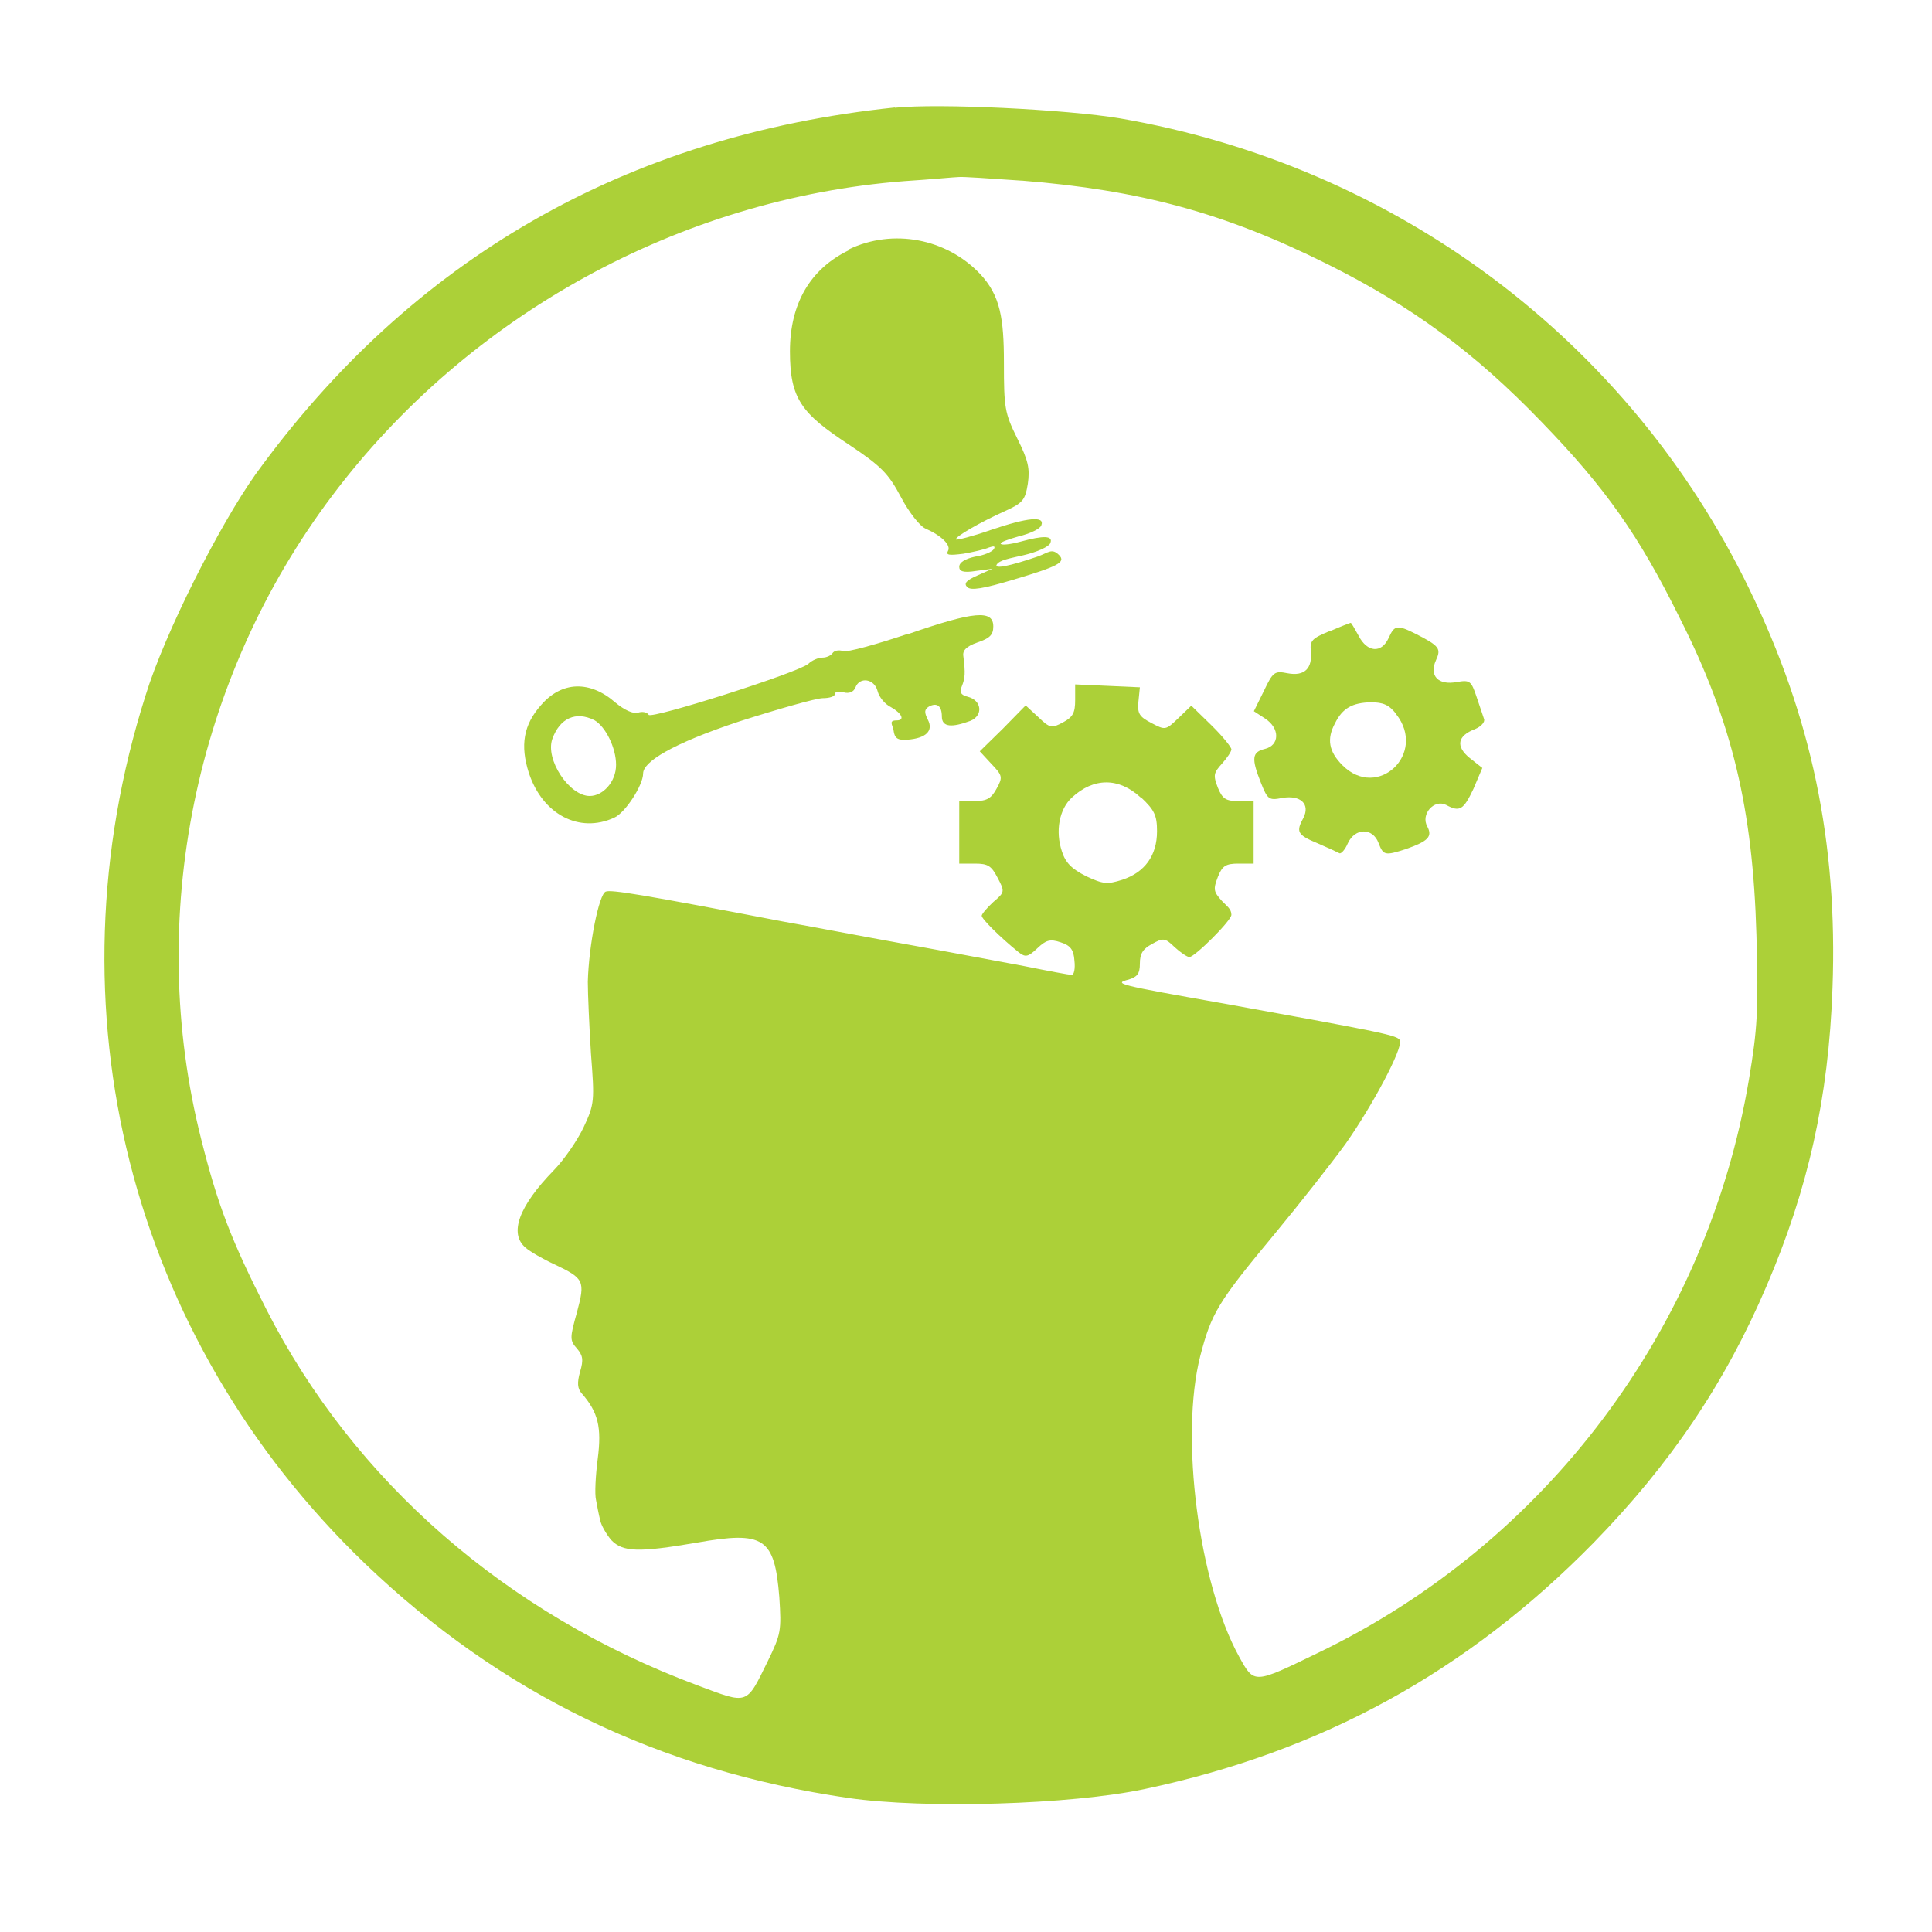
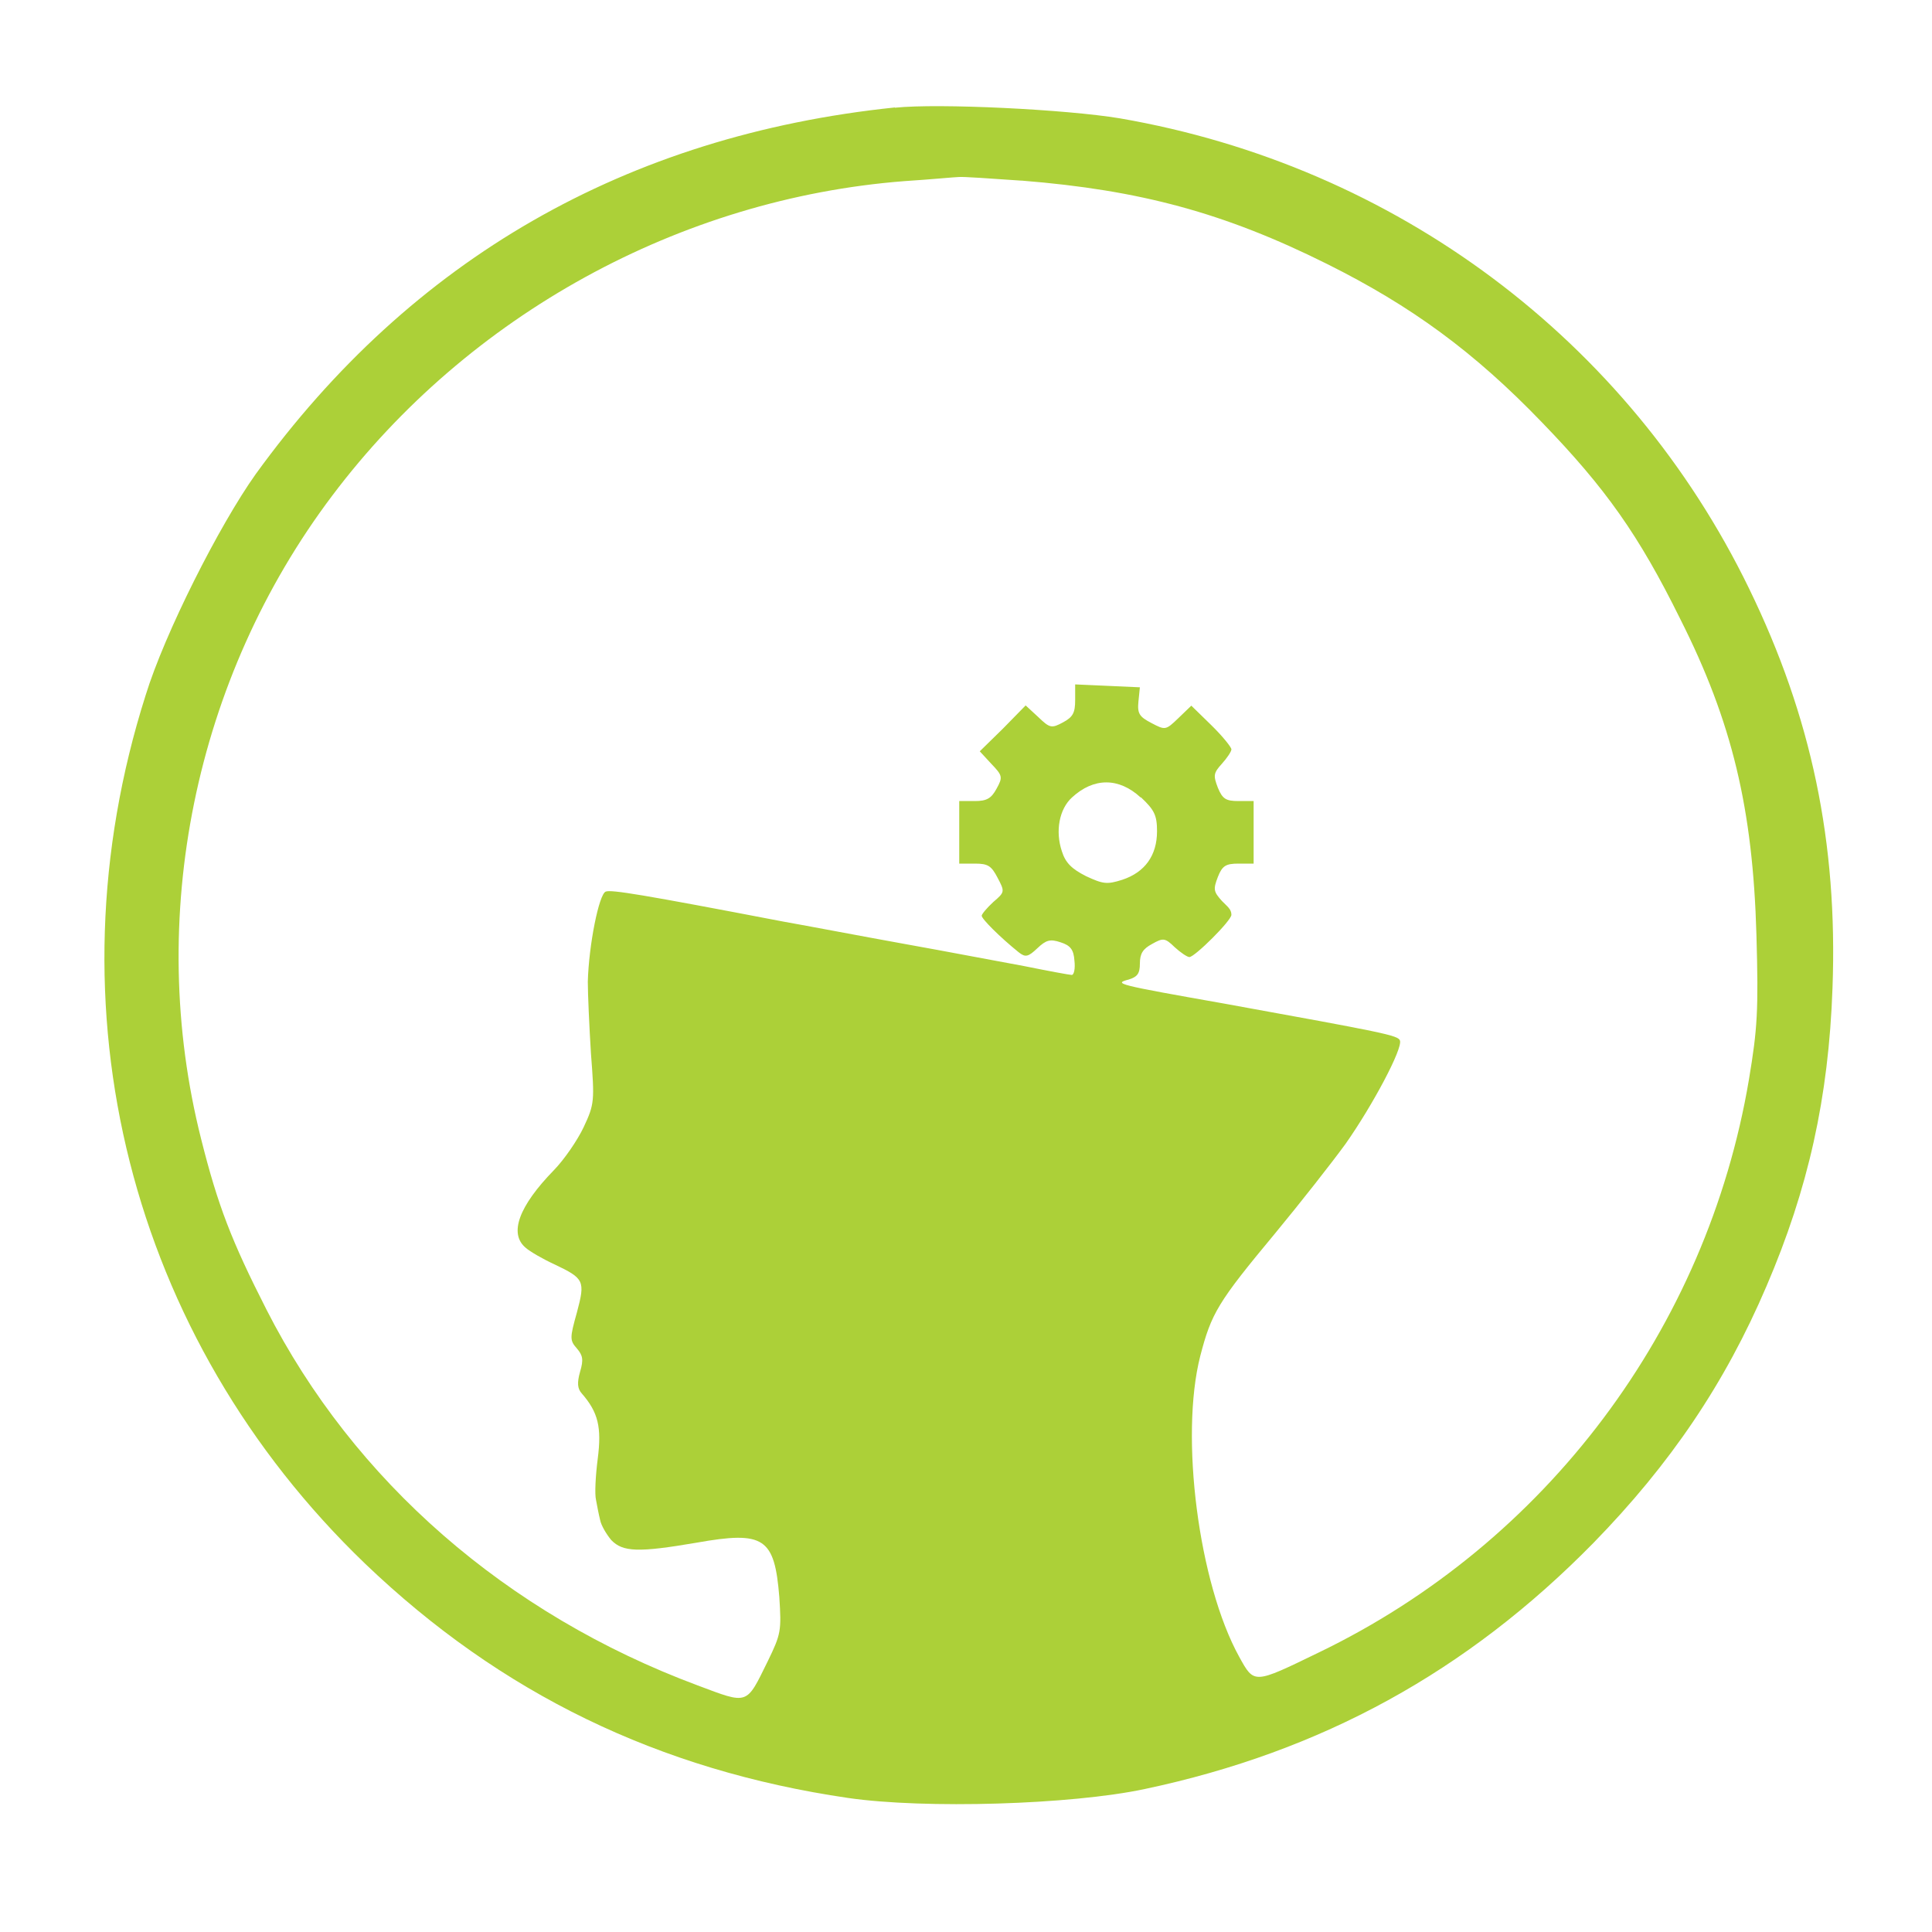
<svg xmlns="http://www.w3.org/2000/svg" id="Layer_1" version="1.1" viewBox="0 0 800 800">
  <defs>
    <style>
      .st0 {
        fill: #acd038;
      }

      .st1 {
        display: none;
      }
    </style>
  </defs>
  <g class="st1">
-     <path class="st0" d="M782.5,449.7c.1-.1.2-.2.3-.3,11.1-11.1,17.2-25.9,17.2-41.6v-21.2c0-7.4-6-13.3-13.3-13.3h-37.4l-245.8-98.3c-6.8-2.7-14.6.6-17.3,7.4-2.7,6.8.6,14.6,7.4,17.3l183.9,73.6H127.7l229.2-84.9c11.8,18.9,32.6,31.5,56.4,31.5,36.8,0,66.7-29.9,66.7-66.7s-22.9-59.1-53.3-65.3v-16c30.4-6.2,53.3-33.1,53.3-65.3V13.3C480,6,474,0,466.7,0s-13.3,6-13.3,13.3v40.3c-11.2-8.5-24.9-13.7-40-13.7s-28.8,5.2-40,13.7V13.3C373.3,6,367.4,0,360,0s-13.3,6-13.3,13.3v93.3c0,32.2,22.9,59.1,53.3,65.3v28c0,7.4,6,13.3,13.3,13.3,22.1,0,40,17.9,40,40s-17.9,40-40,40-23.2-5.7-30.5-14.5l30.3-11.2,8.6,3.4c1.6.7,3.3.9,4.9.9,5.3,0,10.3-3.2,12.4-8.4,2.7-6.8-.6-14.6-7.4-17.3l-13.4-5.4c-.6-.2-1.2-.2-1.8-.3-1-.2-1.9-.5-2.9-.5-1,0-2,.3-3,.5-.6.1-1.2,0-1.9.3l-35.3,13.1c0-.2,0-.4,0-.6,0-7.4-6-13.3-13.3-13.3s-13.3,6-13.3,13.3.5,6.8,1,10.1L50.9,373.3H13.3c-7.4,0-13.3,6-13.3,13.3v21.2c0,15.5,6.3,30.7,17.2,41.6,6.1,6.1,9.4,14.1,9.4,22.7v229c0,8.3-3.3,16.5-9.2,22.4,0,.1-.2.2-.3.3-11.1,11.1-17.2,25.9-17.2,41.6v21.2c0,7.4,6,13.3,13.3,13.3h773.3c7.4,0,13.3-6,13.3-13.3v-21.1c0-15.4-6.3-30.6-17.3-41.6-6-6-9.4-14.3-9.4-22.7v-229c0-8.5,3.2-16.4,9.1-22.5ZM133.3,720c0,7.4-6,13.3-13.3,13.3s-13.3-6-13.3-13.3v-266.7c0-7.4,6-13.3,13.3-13.3s13.3,6,13.3,13.3v266.7ZM213.3,720c0,7.4-6,13.3-13.3,13.3s-13.3-6-13.3-13.3v-266.7c0-7.4,6-13.3,13.3-13.3s13.3,6,13.3,13.3v266.7ZM293.3,720c0,7.4-6,13.3-13.3,13.3s-13.3-6-13.3-13.3v-266.7c0-7.4,6-13.3,13.3-13.3s13.3,6,13.3,13.3v266.7ZM373.3,720c0,7.4-6,13.3-13.3,13.3s-13.3-6-13.3-13.3v-266.7c0-7.4,6-13.3,13.3-13.3s13.3,6,13.3,13.3v266.7ZM453.3,720c0,7.4-6,13.3-13.3,13.3s-13.3-6-13.3-13.3v-266.7c0-7.4,6-13.3,13.3-13.3s13.3,6,13.3,13.3v266.7ZM533.3,720c0,7.4-6,13.3-13.3,13.3s-13.3-6-13.3-13.3v-266.7c0-7.4,6-13.3,13.3-13.3s13.3,6,13.3,13.3v266.7ZM613.3,720c0,7.4-6,13.3-13.3,13.3s-13.3-6-13.3-13.3v-266.7c0-7.4,6-13.3,13.3-13.3s13.3,6,13.3,13.3v266.7ZM693.3,720c0,7.4-6,13.3-13.3,13.3s-13.3-6-13.3-13.3v-266.7c0-7.4,6-13.3,13.3-13.3s13.3,6,13.3,13.3v266.7Z" />
-   </g>
+     </g>
  <g>
    <path class="st0" d="M370.5,44.5c-111.2,11.6-200.2,62.8-264.6,151.8-15.1,21.2-37.7,65.9-45.6,91.6-41.2,129.6-6.6,265.9,90.9,359.6,56.1,53.7,121.5,85.5,200,97,31.8,4.6,92.3,2.8,122.8-3.7,73.3-15.5,133.5-48.6,185.8-101.9,31.9-32.7,54.5-66.1,71.7-106.4,17.2-40.1,25.7-77.9,27.3-123.4,2.2-60.2-8.7-112.3-34.5-165.3-50-103-146.4-175.1-260.6-194.8-22.2-3.7-75-6.3-93.1-4.4ZM423.2,74.8c48.8,3.9,83.8,13.3,126.3,34.5,34.9,17.4,60.9,36.4,89,65.6,26.4,27.3,40.1,46.7,57.2,81.3,21.6,42.8,30.1,78.7,31.6,130.8.9,31.6.4,39-3.1,60-17.4,103.2-84,191.9-178.2,237.3-27,13.1-26.6,13.1-32.9,1.7-16.8-30.5-24.6-91.2-16.1-124.5,4.6-17.7,7.2-22.2,31-50.8,10.5-12.7,23.6-29.4,29.2-37.1,11.3-16.1,23.6-39.3,22.5-42.7-.7-2.2-6.5-3.3-72.6-15.3-44.7-7.9-46.2-8.3-39.7-10,3.5-1.1,4.6-2.4,4.6-6.6s1.3-6.1,5-8.1c4.6-2.6,5.4-2.6,9.4,1.3,2.4,2.2,5.2,4.1,6.1,4.1,2.2,0,17.4-15.1,17.4-17.5s-1.8-3.5-3.9-5.7c-3.5-3.9-3.7-4.8-1.7-10,1.8-4.6,3.3-5.5,8.5-5.5h6.3v-25.9h-6.3c-5.2,0-6.6-.9-8.5-5.5-2-5.2-1.8-6.1,1.7-10,2-2.2,3.9-5,3.9-5.9s-3.7-5.5-8.3-10l-8.3-8.1-5.4,5.2c-5.2,5-5.4,5-11.1,2-5-2.6-5.9-3.9-5.4-8.9l.6-5.9-13.3-.6-13.5-.6v6.5c0,5.2-.9,7-5,9.2-4.8,2.6-5.5,2.4-10.3-2.2l-5.2-4.8-9.4,9.6-9.6,9.4,4.8,5.2c4.6,4.8,4.8,5.5,2.2,10.2-2.2,4.1-4.1,5.2-9,5.2h-6.5v25.9h6.5c5.4,0,6.8.9,9.4,5.9,3,5.7,3,5.9-1.8,10-2.6,2.4-4.8,5-4.8,5.7,0,1.3,7.6,8.9,15.3,15.1,2.8,2.2,3.9,2,7.8-1.7,3.5-3.3,5.2-3.9,9.6-2.4,4.1,1.3,5.4,3.1,5.7,7.6.4,3.3-.2,5.9-1.1,5.9s-10-1.7-19.9-3.7c-10-1.8-32.3-6.1-49.7-9.2-17.2-3.1-39.7-7.4-49.9-9.2-58.9-11.3-71.3-13.3-73.5-12.4-2.8,1.1-7,22.2-7.4,37.3,0,5,.6,18.5,1.3,29.7,1.5,19.6,1.5,20.9-3,30.5-2.6,5.5-8.1,13.5-12.4,17.9-14.4,14.8-18.7,26.2-11.6,32.1,1.7,1.5,7,4.6,11.8,6.8,12.4,5.9,12.9,6.8,9.4,19.9-3,10.7-3,11.6,0,15,2.4,2.8,2.8,4.6,1.3,9.6-1.3,4.6-1.1,7,.7,9,6.8,7.8,8.3,14,6.6,27.1-.9,7-1.3,14.6-.7,17,.4,2.2,1.1,5.9,1.7,8.3.4,2.2,2.6,5.9,4.6,8.3,4.8,5,11.3,5.2,35.3,1.1,28.1-5,32.3-2,34.3,22.5.9,14,.7,15.3-4.8,26.6-9,18.3-7.9,17.9-29,10-79.2-29.5-142.4-84.6-178.6-155.7-14.4-28.3-20.1-43-27-70.5-23.1-91.4-2.8-190.8,54.3-266.5,56.3-74.8,144-123,236.9-130.2,10.9-.7,21.1-1.7,22.5-1.7,1.5-.2,13.1.6,25.9,1.5ZM472.5,330.2c5.5,5.2,6.6,7.4,6.6,14,0,10-5,17-14.4,20.1-6.3,2-7.9,1.8-15-1.5-5.9-3-8.5-5.5-10-10.3-2.8-8.3-1.1-17.5,4.2-22.3,9-8.3,19.4-8.3,28.4,0Z" />
-     <path class="st0" d="M351.5,103.6c-16.1,7.8-24.4,22.2-24.4,41.9s4.8,25.7,24.4,38.6c13.5,9,16.4,12,21.6,21.8,3.3,6.3,7.9,12,10,12.9,6.8,3,10.9,7,9.4,9.4-.9,1.7.6,1.8,6.3,1.1,4.1-.7,8.9-1.8,10.7-2.6,2-.7,2.8-.6,2,.7-.7,1.1-4.2,2.6-7.8,3.1-4.1.9-6.5,2.4-6.5,4.2s1.5,2.6,7,1.7l6.8-.9-6.3,2.8c-4.6,2-5.7,3.3-4.2,4.8s6.6.7,19.2-3.1c18.5-5.5,21.8-7.2,18.8-10.2s-4.4-.9-9,.7c-11.4,3.9-17.9,5.2-16.8,3.3s5.5-2.6,11.1-3.9,10.5-3.5,11.1-5c1.3-3.1-2.6-3.3-12.4-.6-4.1,1.1-7.6,1.5-8.1.9s2.8-1.8,7.4-3.1c4.6-1.1,8.9-3.1,9.4-4.6,1.5-3.9-5.5-3.3-21.1,2-7.4,2.6-13.9,4.2-14.2,3.9-.9-.9,10-7.2,20.3-11.8,7.2-3.3,8.3-4.4,9.4-11.3.9-6.3.2-9.6-4.4-18.8-5.2-10.5-5.5-12.7-5.5-31.2s-1.5-27.9-9.8-36.8c-14-14.8-36.2-19-54.5-10.2Z" />
-     <path class="st0" d="M376.1,262.4c-13.1,4.4-25.3,7.8-27,7.2-1.8-.6-3.7-.2-4.4.9-.6.9-2.4,1.8-4.1,1.8s-4.4,1.1-5.9,2.6c-4.4,3.7-64.8,22.9-66.1,21.1-.6-1.1-2.6-1.5-4.4-.9-2,.6-5.7-1.1-9.4-4.2-10.5-9.2-22.2-8.9-30.8,1.1-7.2,8.1-8.7,16.6-5,28.1,5.7,17.2,20.9,25.1,35.3,18.5,4.6-2,12-13.5,12-18.3s11.6-12.2,39.9-21.6c16.3-5.2,31.8-9.6,34.5-9.6s5-.7,5-1.7,1.7-1.3,3.7-.7c2.2.6,4.1-.2,4.8-2,1.7-4.6,7.9-3.7,9.2,1.5.6,2.4,3,5.4,5.5,6.6,4.6,2.6,5.9,5.5,2.4,5.5s-1.7,1.8-1.3,4.1c.4,3.3,1.7,4.2,5.7,3.9,7.8-.6,10.9-3.7,8.5-8.3-1.5-3-1.5-4.2.4-5.4,3.3-1.8,5.4-.4,5.4,4.1s4.2,4.6,11.8,1.8c5.4-2.2,4.8-8.5-1.1-10-2.8-.7-3.5-1.8-2.4-4.4,1.3-3.3,1.5-5.2.6-12.4-.4-2.4,1.3-4.1,5.9-5.7,5-1.7,6.5-3.1,6.5-6.6,0-7-7.9-6.3-35.1,3.1ZM246.1,298.2c4.6,2.6,9,11.4,9,18.5s-5.5,12.9-10.9,12.9c-8.5,0-18.5-15.1-15.5-23.6,3.1-8.7,9.8-11.6,17.4-7.8Z" />
-     <path class="st0" d="M550.6,261.3c-7.2,3-8.3,3.9-7.8,8.3.7,7.2-2.6,10.5-9.6,9.2-5.4-1.1-6.1-.6-9.8,7.2l-4.2,8.5,4.6,3c6.3,4.1,6.1,11.1,0,12.6-5.4,1.3-5.7,3.9-1.7,14,2.8,7,3.3,7.4,8.9,6.3,7.6-1.3,11.6,2.6,8.7,8.3-3.1,5.7-2.6,7,5.9,10.5,4.2,1.8,8.3,3.7,9,4.1s2.4-1.5,3.5-4.1c3-6.5,10.3-6.5,12.7-.2,2,5.2,2.6,5.4,11.3,2.6,9.4-3.3,11.1-5.2,8.9-9.4-2.8-5,2.8-11.4,7.8-8.9,5.7,3.1,7.2,2,11.3-6.6l3.7-8.7-5.2-4.1c-5.9-4.8-5.2-9.2,2.2-12,2.6-1.1,4.2-3,3.7-4.2-.4-1.1-1.8-5.4-3.1-9.2-2.2-6.6-2.8-7-8.1-6.1-7.8,1.5-11.6-2.6-8.7-9,2.2-4.8,1.5-5.9-8.3-10.9-7.8-3.9-8.9-3.7-11.3,1.7-3,6.5-8.9,5.9-12.4-.9-1.7-3.1-3.1-5.5-3.3-5.4-.2,0-4.1,1.5-8.7,3.5ZM578.1,295.7c12.9,16.3-7.6,35.8-22.2,21.2-5.7-5.7-6.6-10.9-3.1-17.4,3.1-6.3,7.2-8.5,14.8-8.7,5.2,0,7.6,1.1,10.5,4.8Z" />
  </g>
</svg>